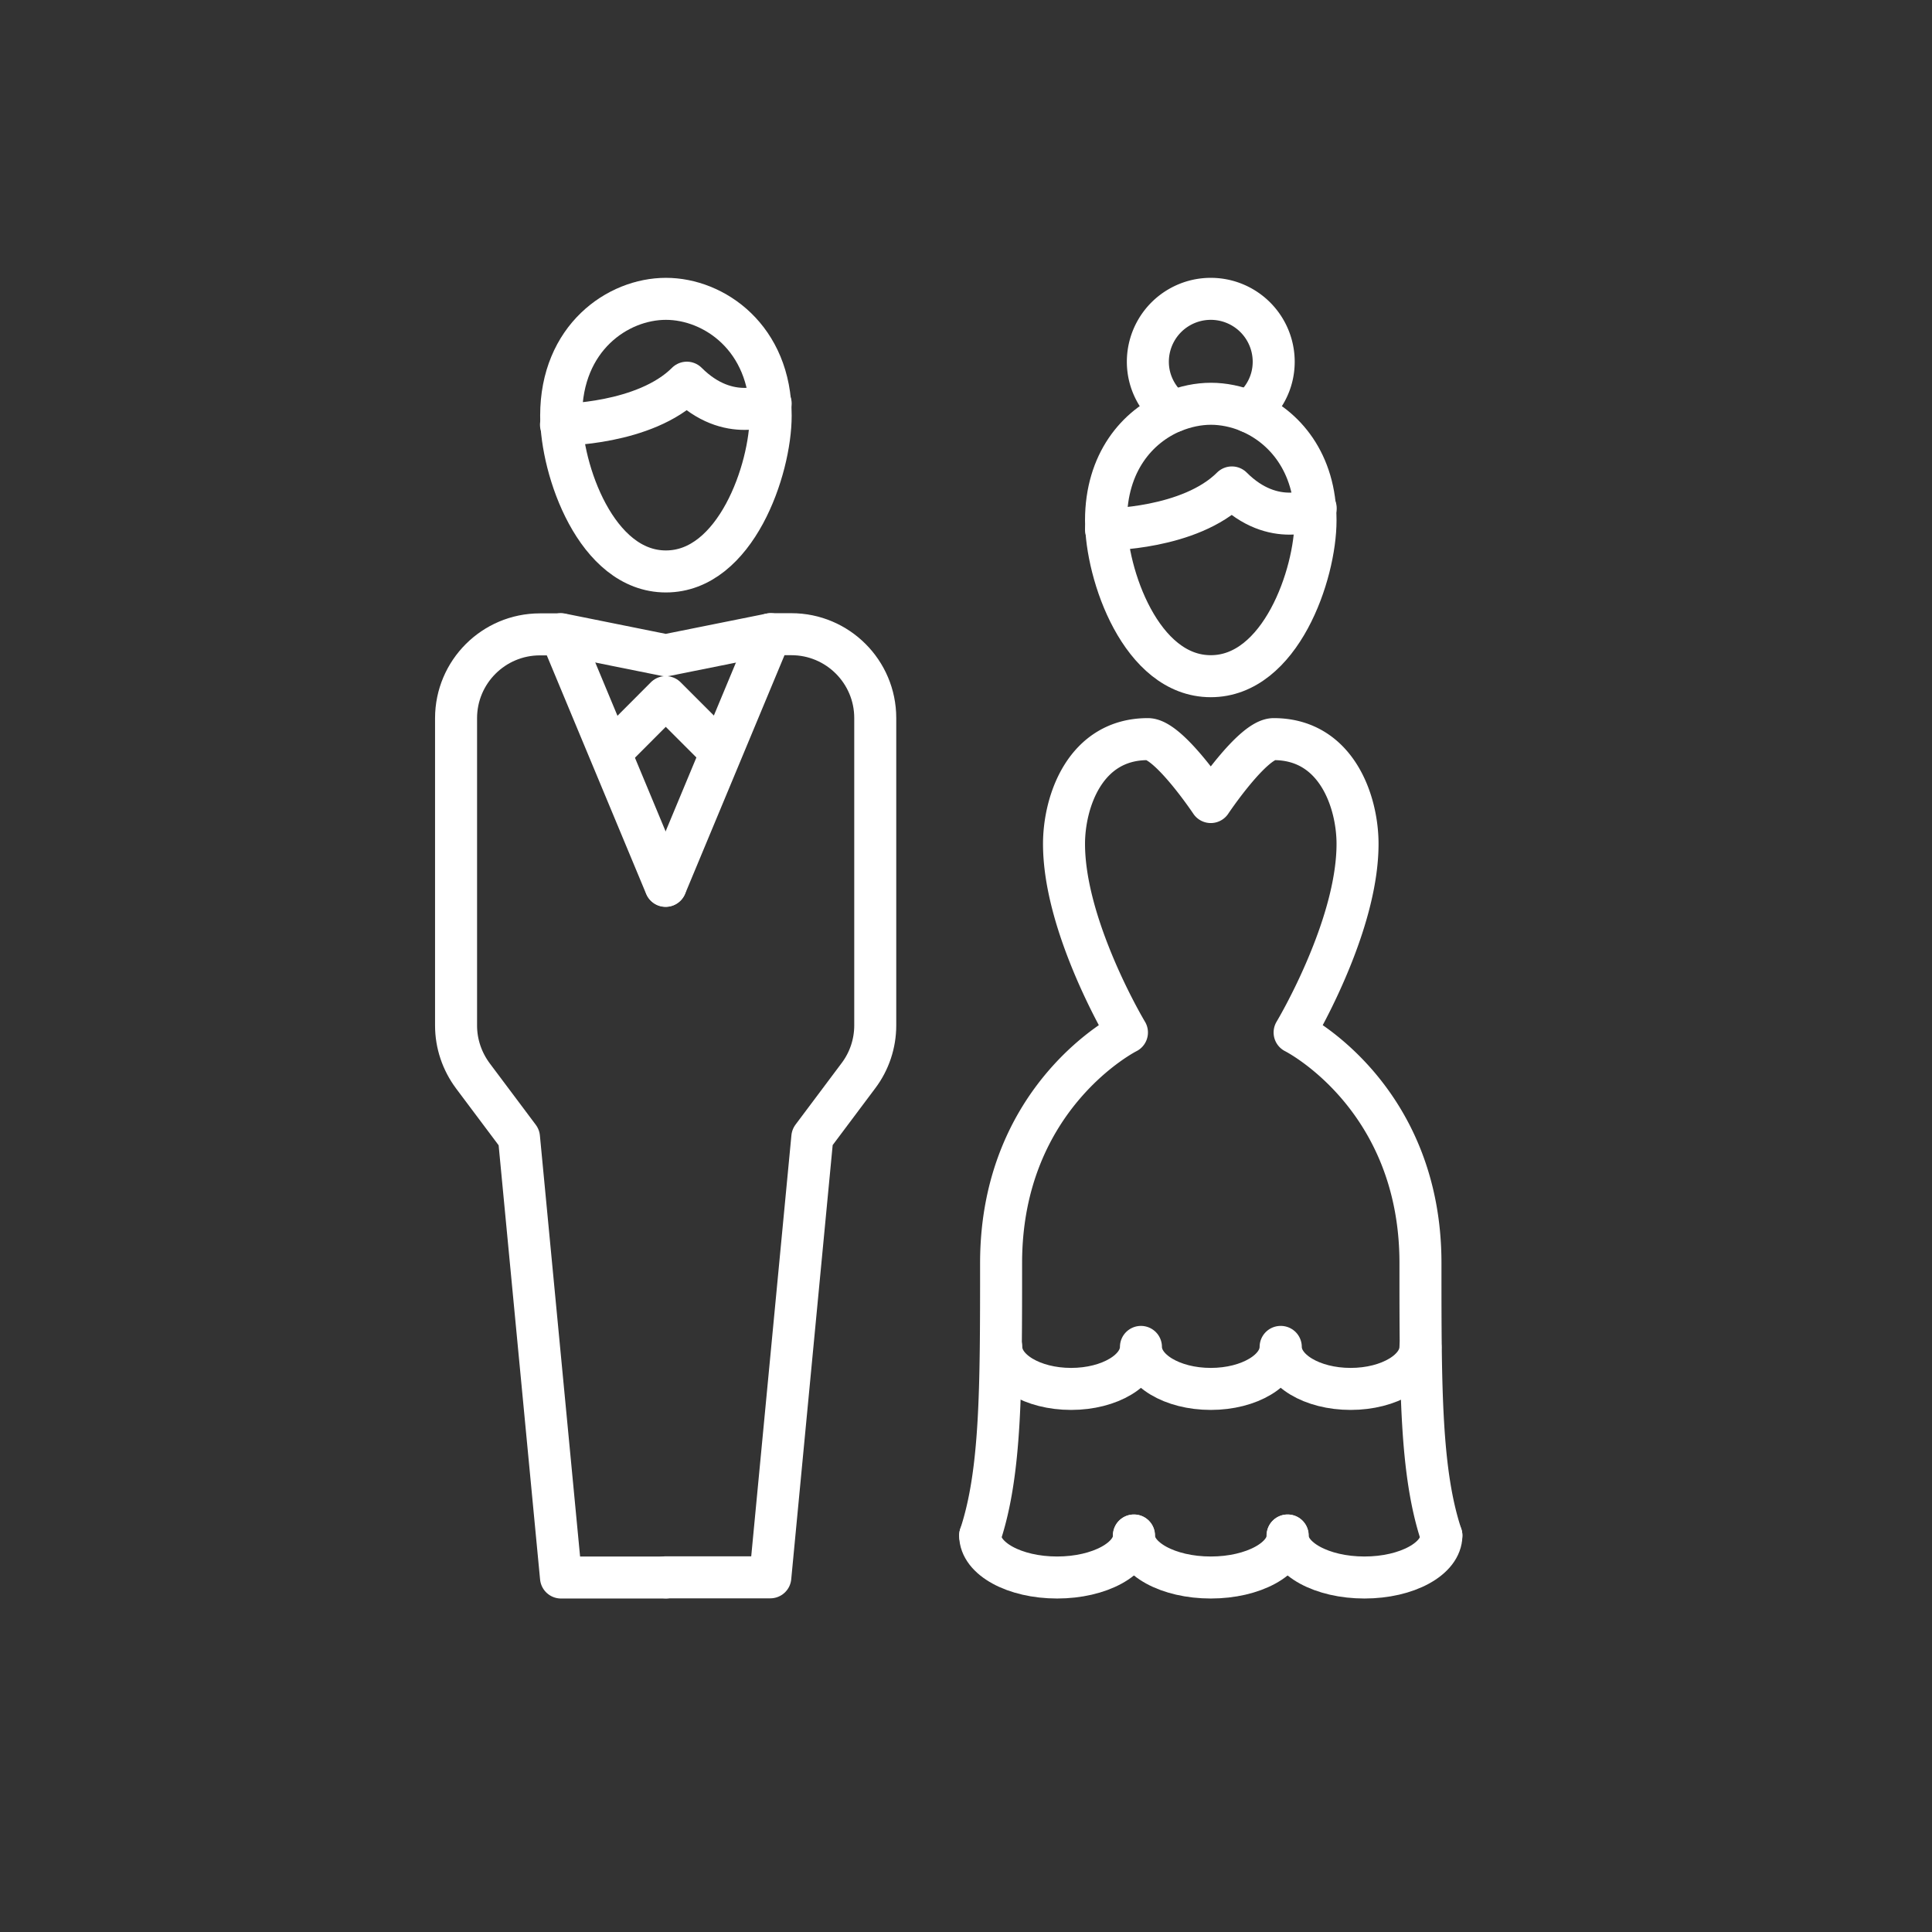
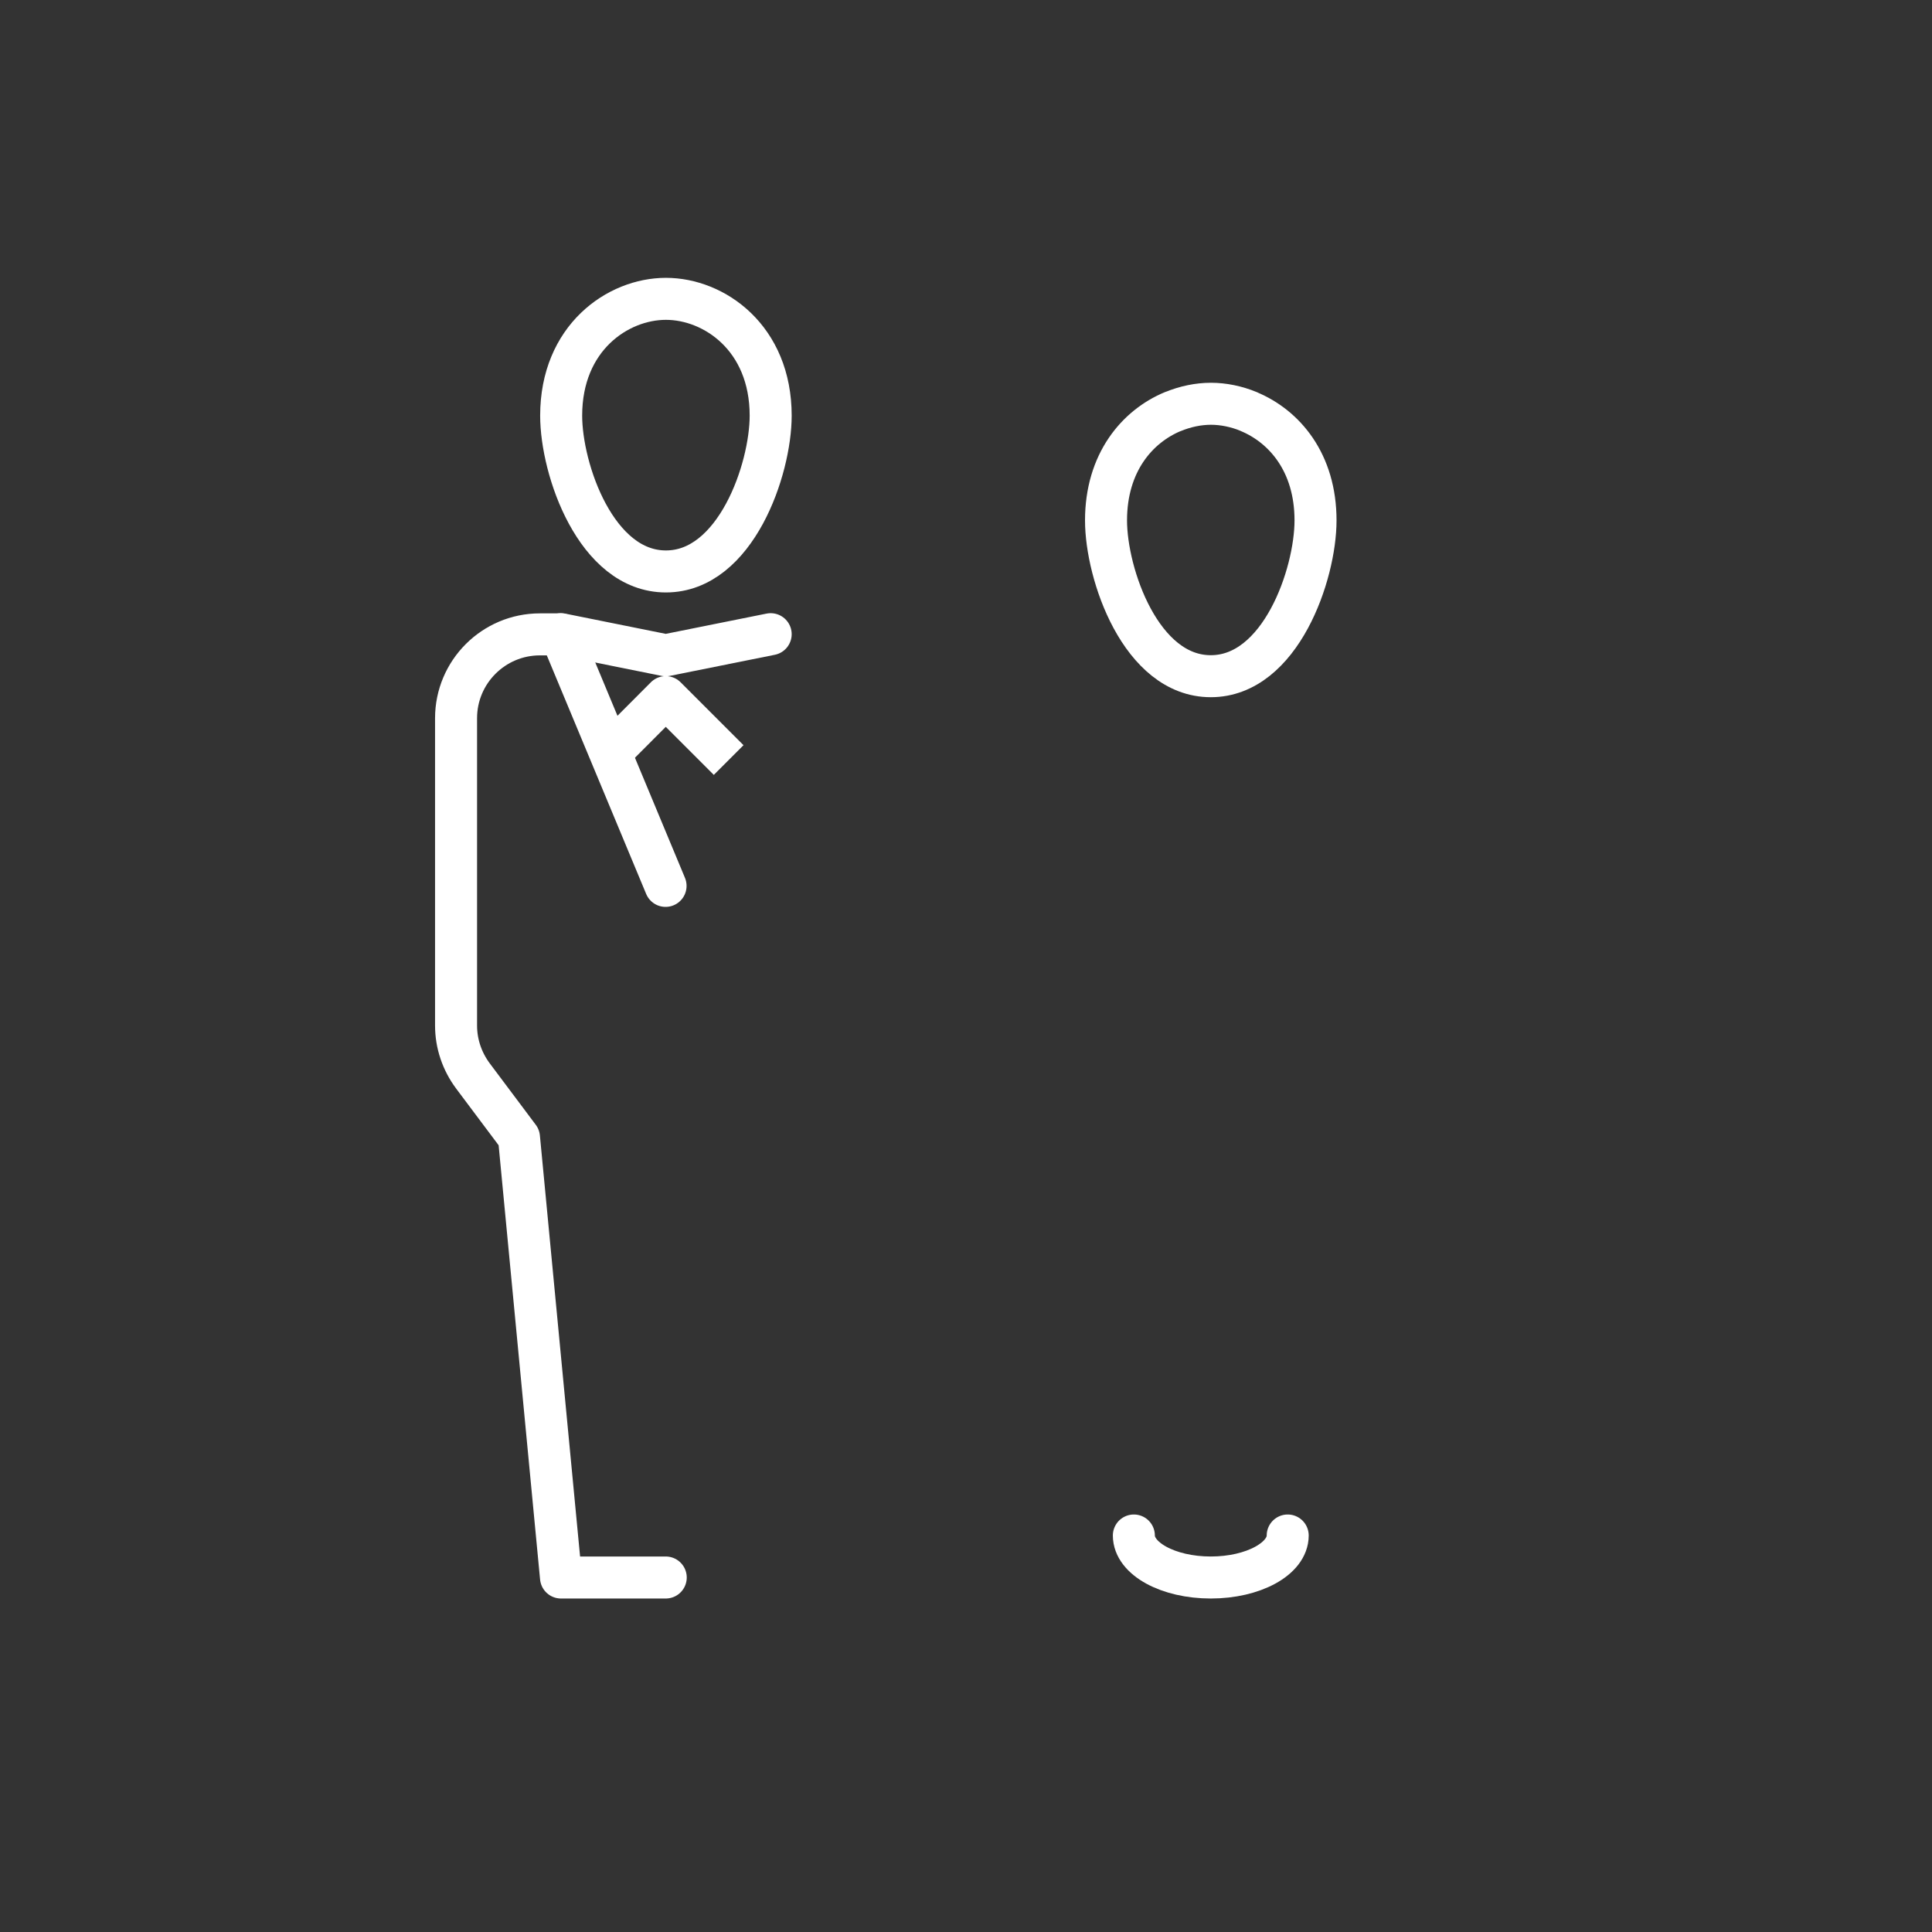
<svg xmlns="http://www.w3.org/2000/svg" id="_レイヤー_1" data-name="レイヤー_1" version="1.1" viewBox="0 0 109 109">
  <rect x="0" y="0" width="109" height="109" fill="#333333" stroke="none" />
  <defs>
    <style>.st0{stroke-linecap:round;fill:none;stroke:#fff;stroke-linejoin:round;stroke-width:2.37px}</style>
  </defs>
  <path class="st0" d="M43.48 23.45c0 3.03-1.97 8.79-5.91 8.79s-5.91-5.75-5.91-8.79c0-4.39 3.19-6.59 5.91-6.59s5.91 2.2 5.91 6.59z" />
-   <path class="st0" d="M31.65 23.96s4.73 0 7.1-2.37c2.37 2.37 4.73 1.18 4.73 1.18m18.92 7.1s4.73 0 7.1-2.37c2.37 2.37 4.73 1.18 4.73 1.18M37.56 49.97l5.91-14.19h1.18c2.61 0 4.73 2.12 4.73 4.73v17.34c0 1.02-.33 2.02-.95 2.84l-2.6 3.47-2.37 24.83h-5.91" />
  <path class="st0" d="M37.56 89h-5.91l-2.37-24.83-2.6-3.47c-.61-.82-.95-1.81-.95-2.84V40.52c0-2.61 2.12-4.73 4.73-4.73h1.18l5.91 14.19" />
  <path fill="none" stroke="#fff" stroke-linejoin="round" stroke-width="2.37" d="M34.02 42.88l3.54-3.55 3.55 3.55" />
  <path class="st0" d="M43.48 35.78l-5.92 1.19-5.91-1.19m38.81-12.56c-.7-.29-1.44-.44-2.14-.44s-1.44.15-2.14.44m-.01 0c-2.02.84-3.77 2.89-3.77 6.14 0 3.03 1.97 8.79 5.91 8.79s5.91-5.75 5.91-8.79c0-3.26-1.75-5.3-3.77-6.14" />
-   <path class="st0" d="M70.46 23.22c.85-.65 1.4-1.66 1.4-2.81a3.55 3.55 0 00-7.1 0c0 1.15.56 2.16 1.4 2.81M55.3 86.63c1.18-3.55 1.18-8.28 1.18-15.37 0-9.46 7.1-13.01 7.1-13.01s-1.16-1.93-2.15-4.46c-.75-1.91-1.4-4.15-1.4-6.18 0-2.37 1.18-5.91 4.73-5.91 1.18 0 3.55 3.55 3.55 3.55m13.01 41.38c-1.18-3.55-1.18-8.28-1.18-15.37 0-9.46-7.1-13.01-7.1-13.01s1.16-1.93 2.15-4.46c.75-1.91 1.4-4.15 1.4-6.18 0-2.37-1.18-5.91-4.73-5.91-1.18 0-3.55 3.55-3.55 3.55" />
-   <path class="st0" d="M64.37 75.99c0 1.31-1.76 2.37-3.94 2.37s-3.94-1.06-3.94-2.37m15.76 0c0 1.31-1.76 2.37-3.94 2.37s-3.94-1.06-3.94-2.37m15.77 0c0 1.31-1.76 2.37-3.94 2.37s-3.94-1.06-3.94-2.37m-8.28 10.64c0 1.31-1.94 2.37-4.34 2.37s-4.34-1.06-4.34-2.37" />
  <path class="st0" d="M72.65 86.63c0 1.31-1.94 2.37-4.34 2.37s-4.34-1.06-4.34-2.37" />
-   <path class="st0" d="M81.32 86.63c0 1.31-1.94 2.37-4.34 2.37s-4.34-1.06-4.34-2.37" />
</svg>